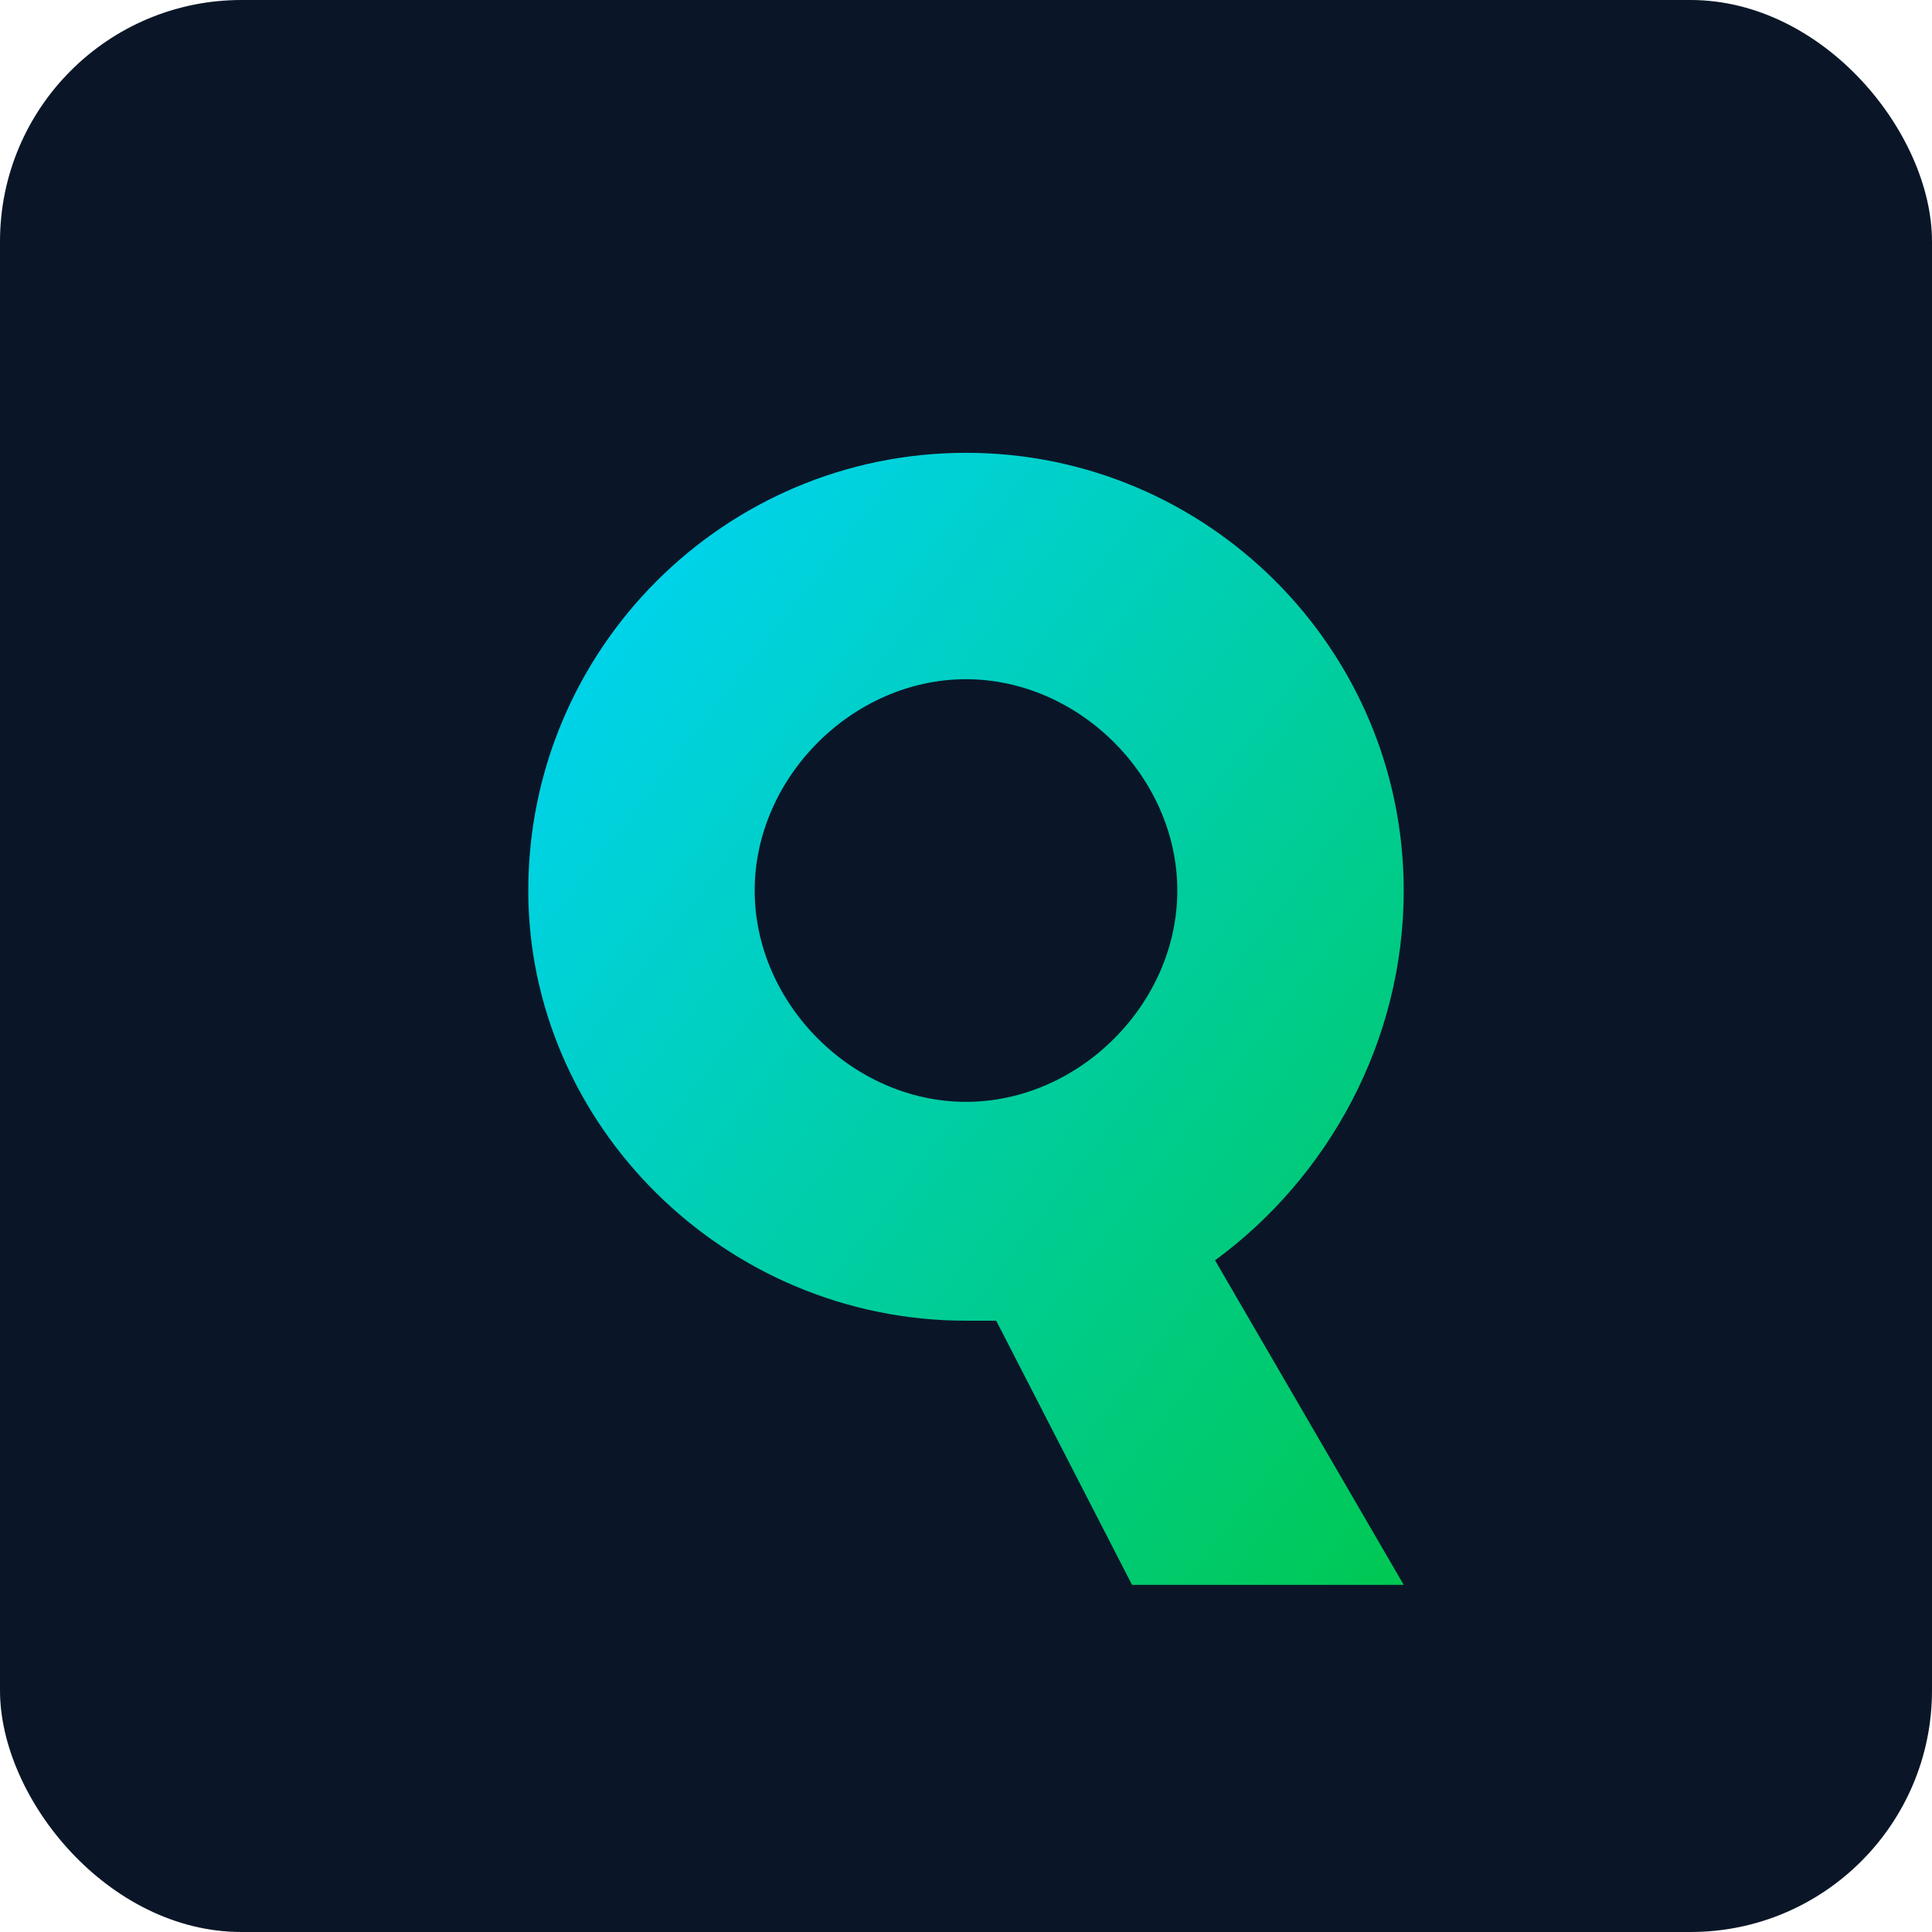
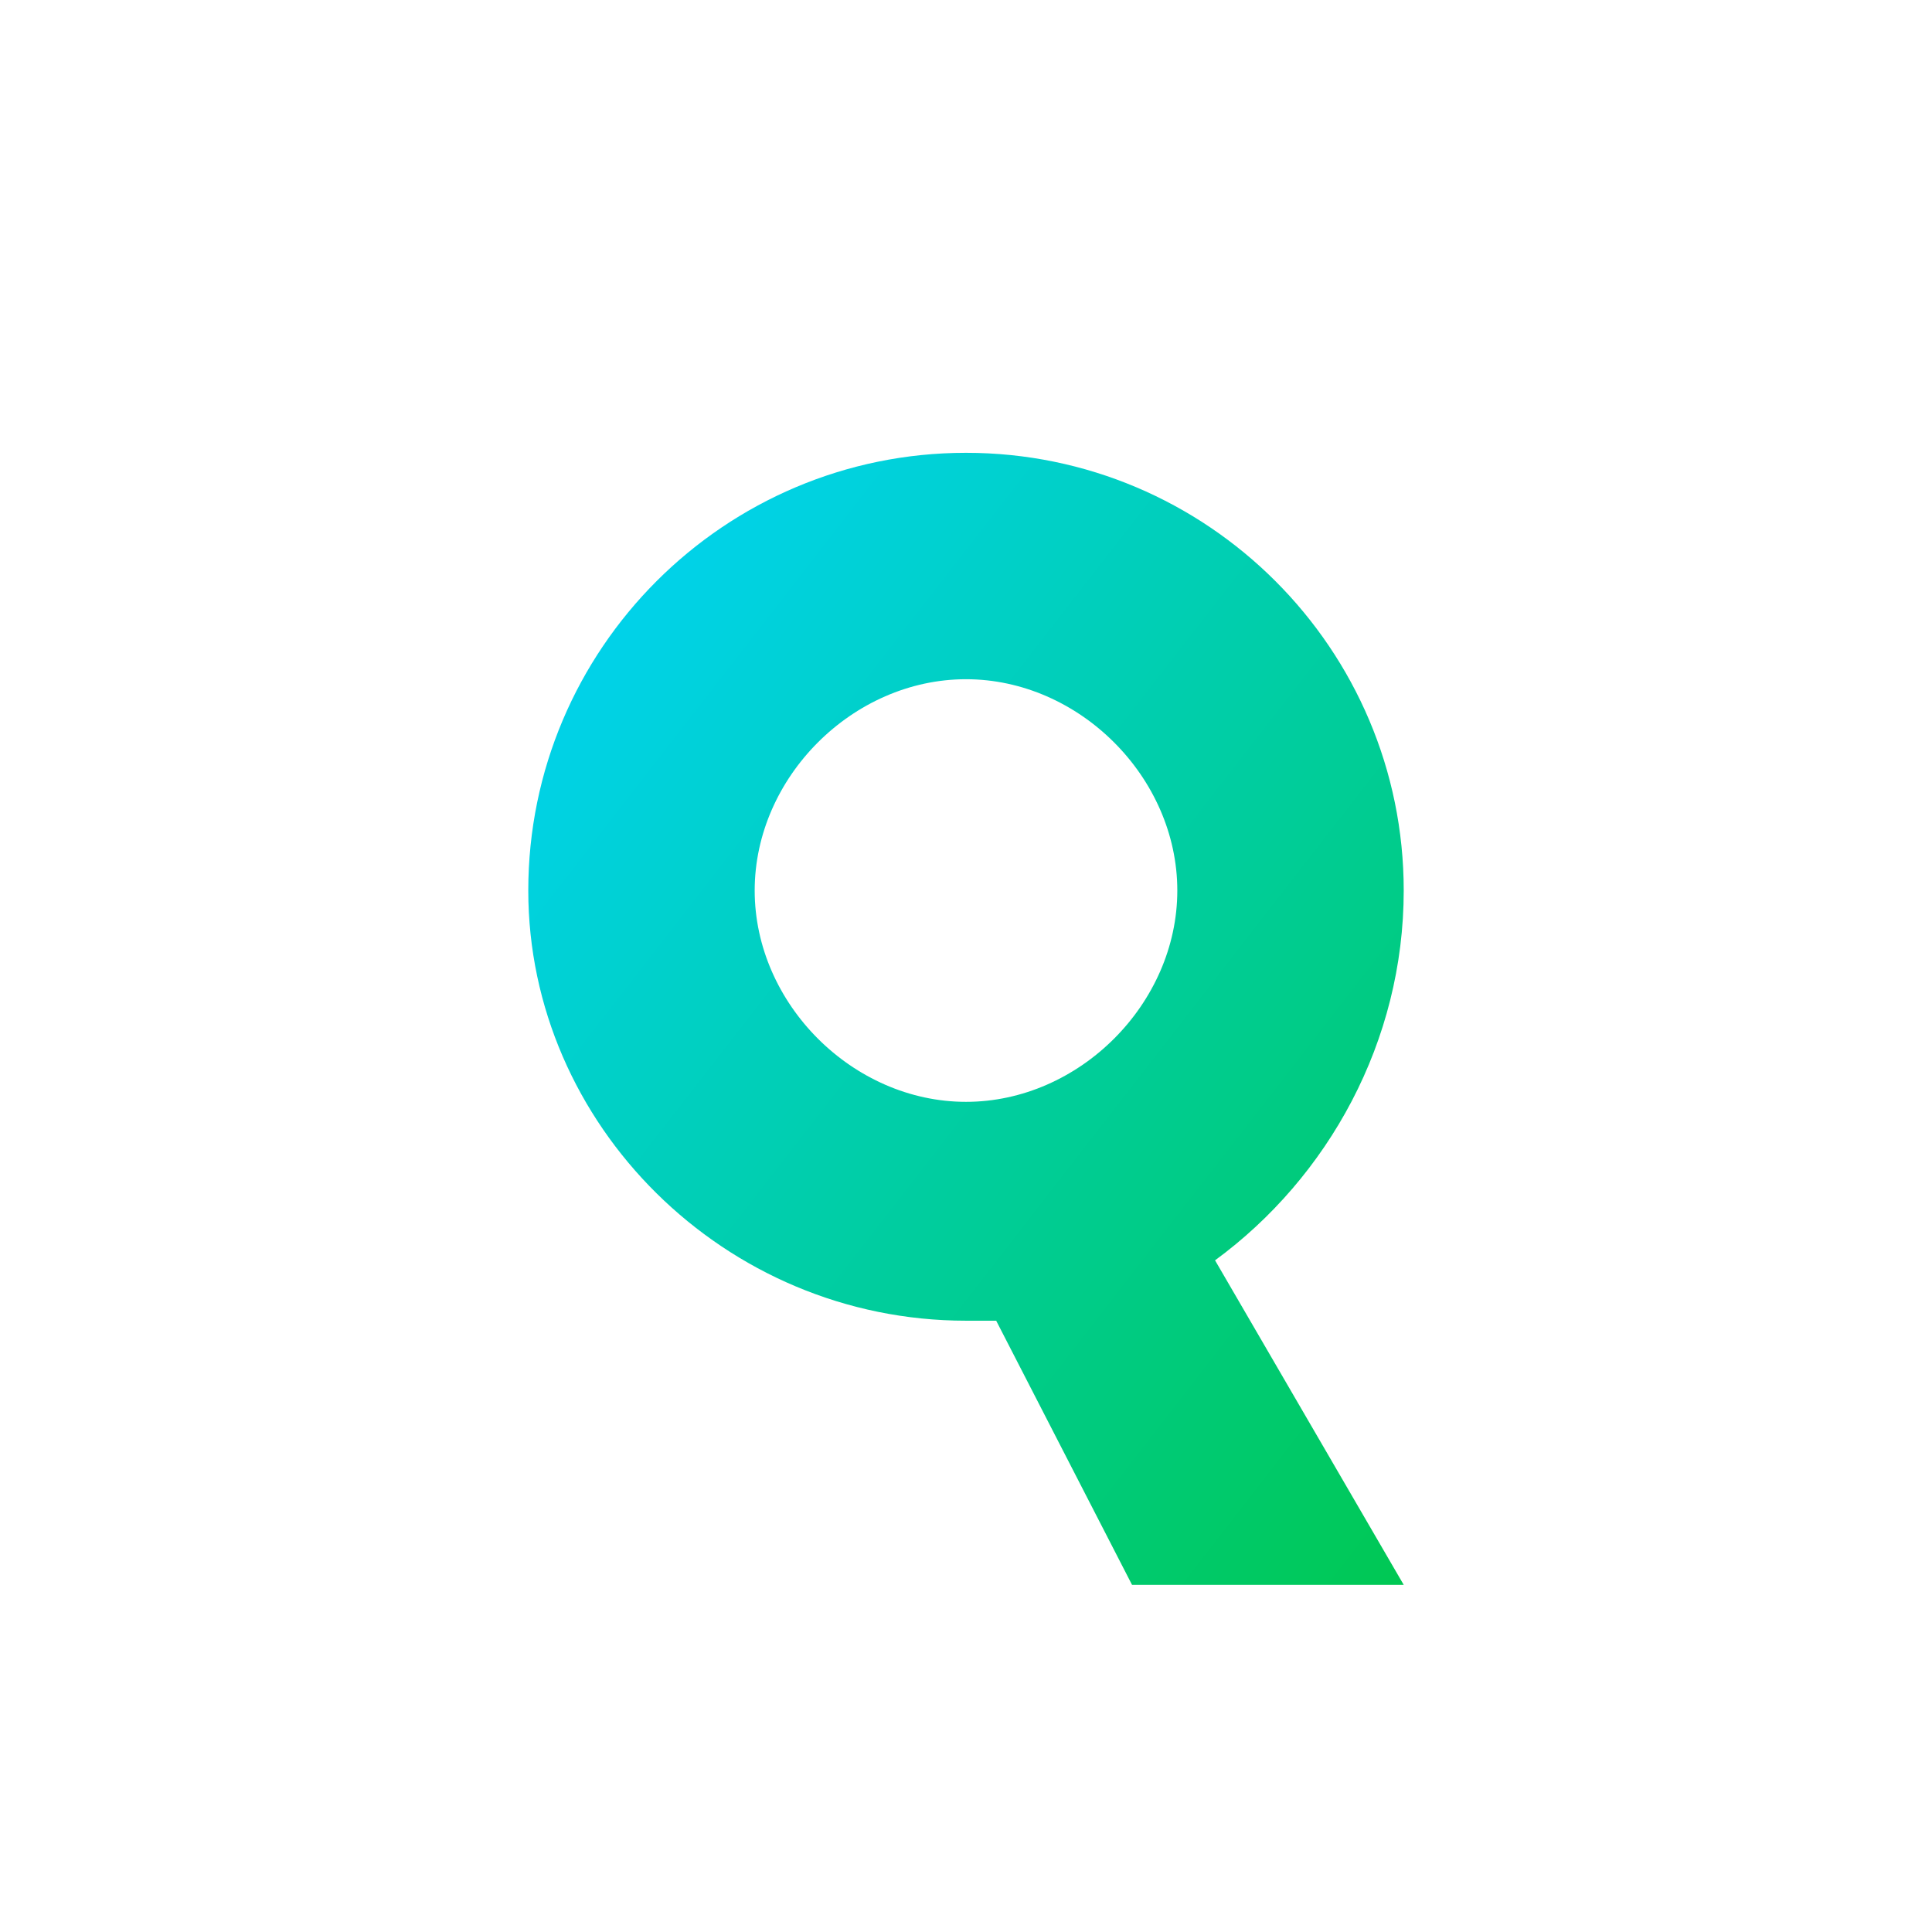
<svg xmlns="http://www.w3.org/2000/svg" viewBox="0 0 256 256">
  <defs>
    <linearGradient id="grad1" x1="0%" y1="0%" x2="100%" y2="100%">
      <stop offset="0%" style="stop-color:#00D4FF;stop-opacity:1" />
      <stop offset="100%" style="stop-color:#00C853;stop-opacity:1" />
    </linearGradient>
  </defs>
-   <rect width="256" height="256" fill="#0A1628" rx="32" />
  <path d="M128 60 C160 60 186 86 186 118 C186 138 176 156 161 167 L186 210 L150 210 L132 175 C131 175 130 175 128 175 C96 175 70 149 70 118 C70 86 96 60 128 60 Z M128 90 C113 90 100 103 100 118 C100 133 113 146 128 146 C143 146 156 133 156 118 C156 103 143 90 128 90 Z" fill="url(#grad1)" />
-   <circle cx="128" cy="118" r="18" fill="#0A1628" />
</svg>